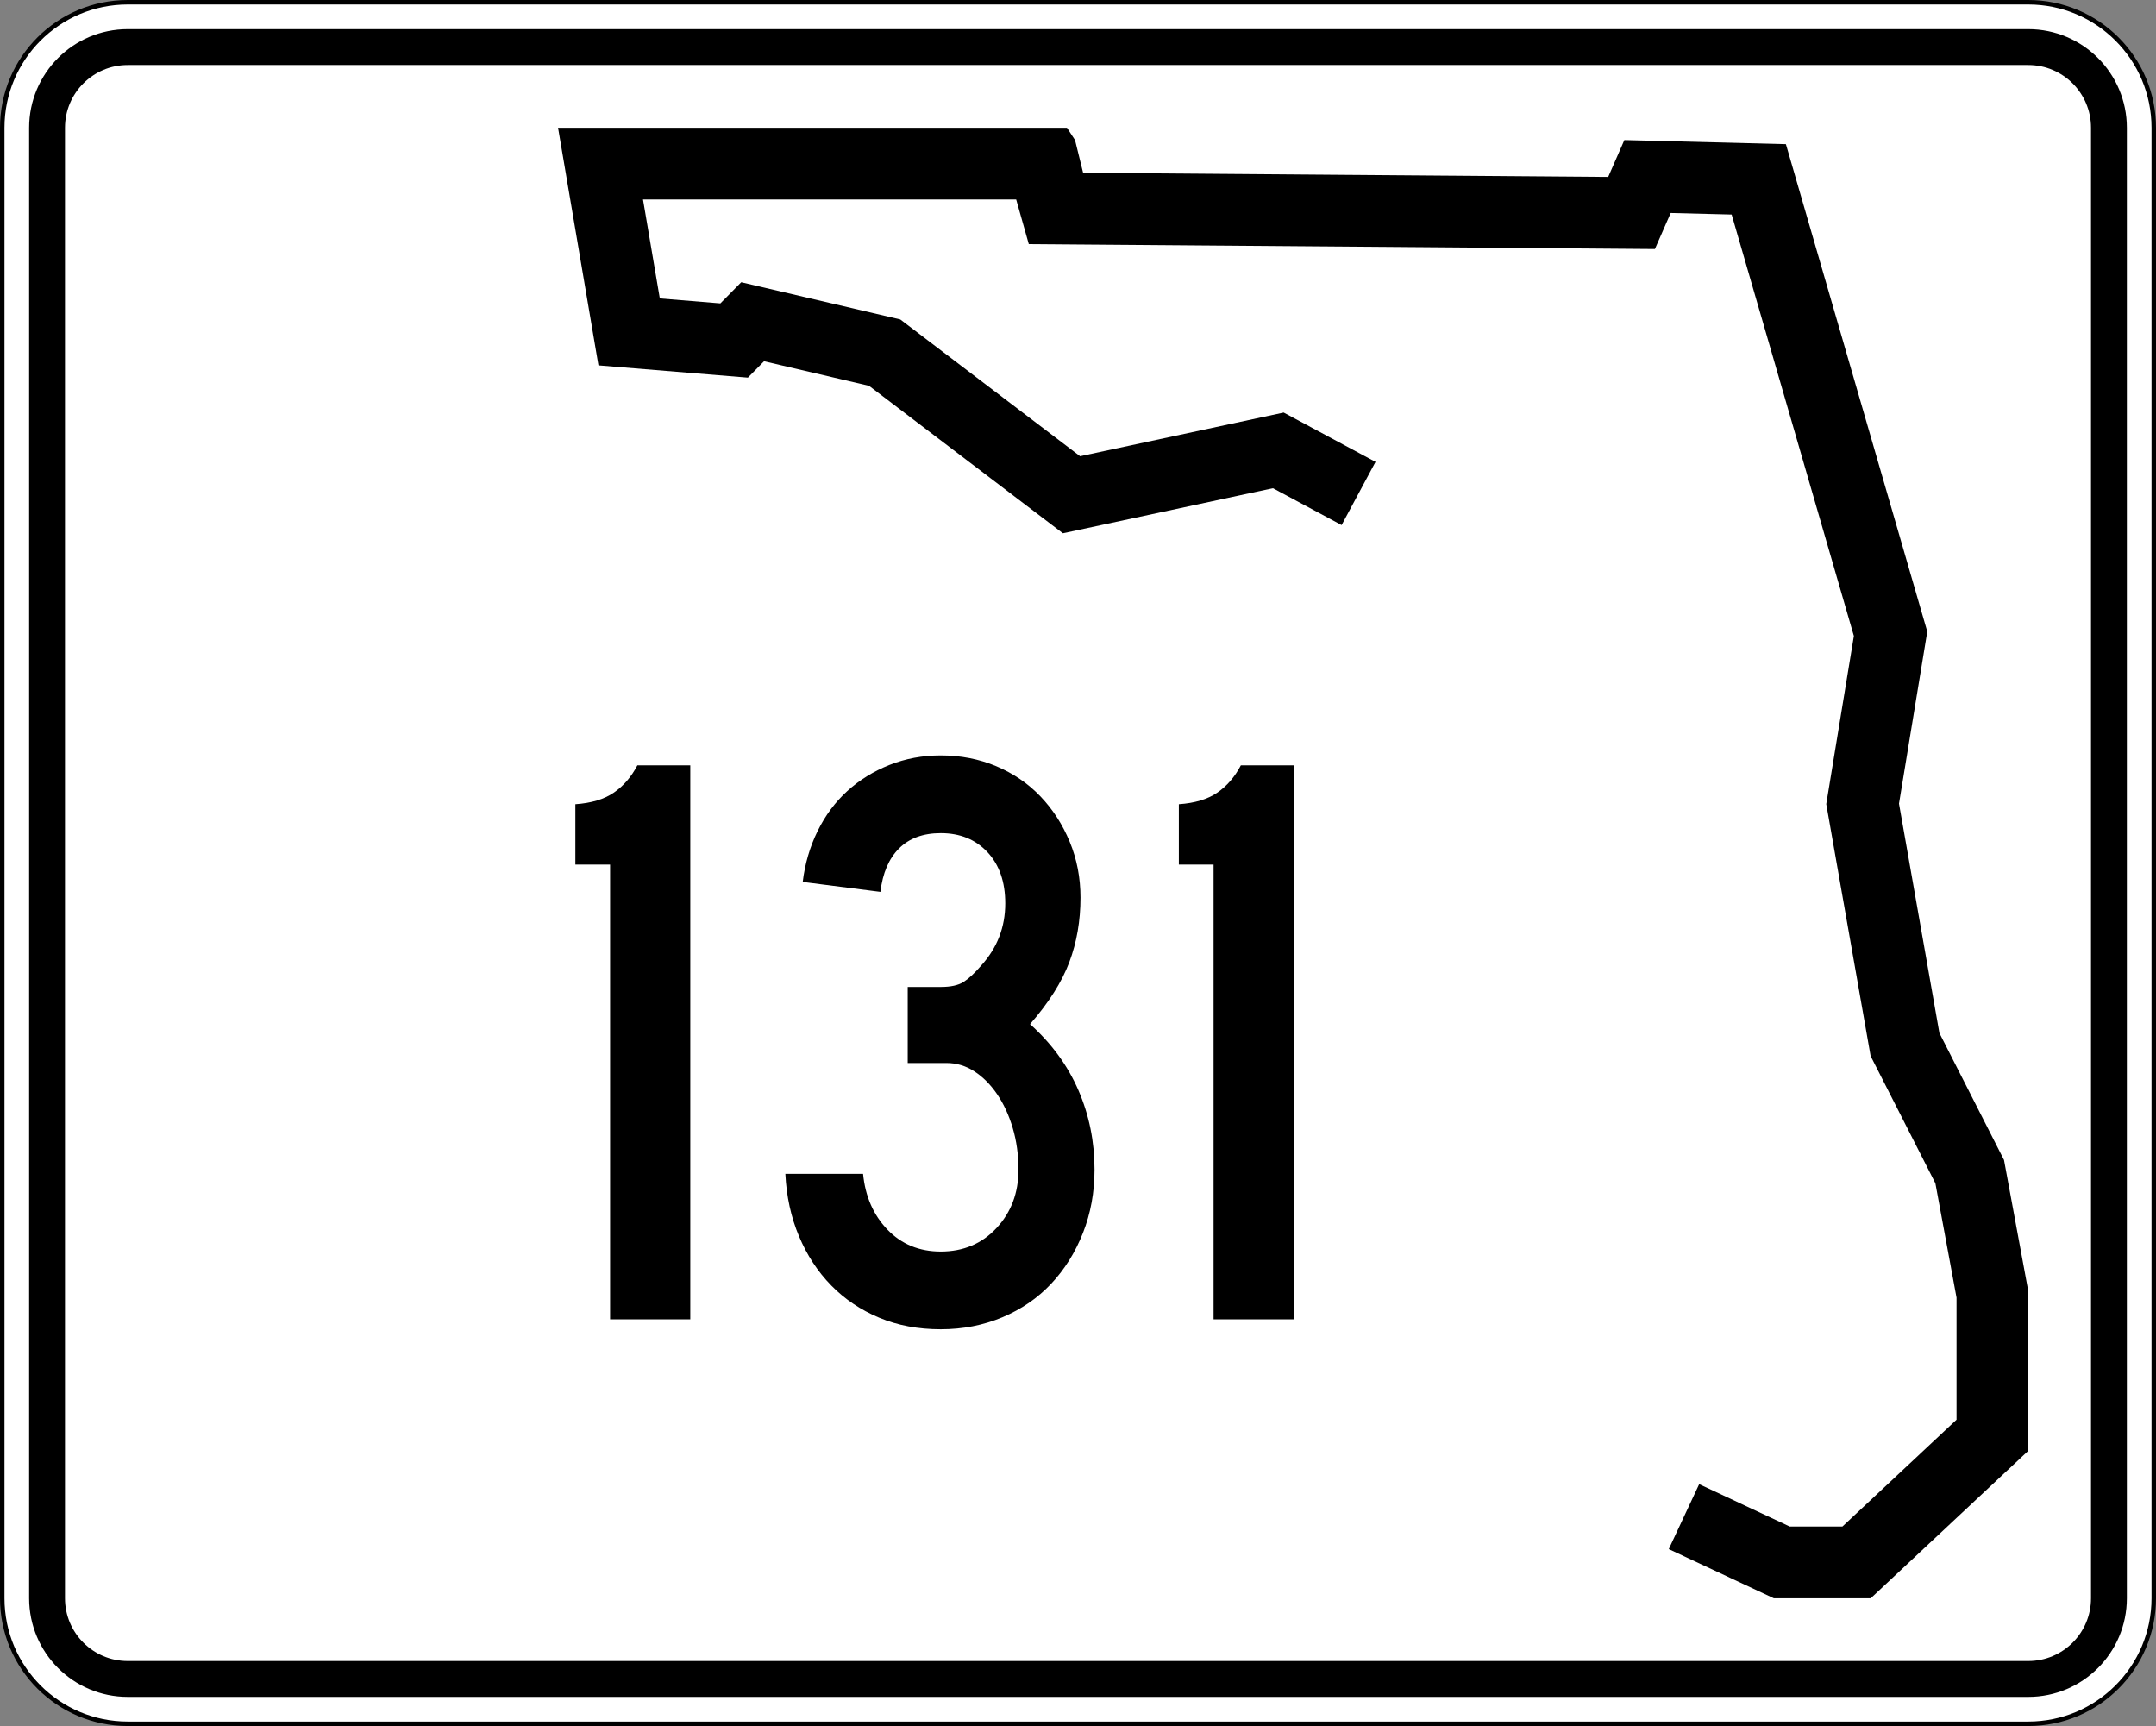
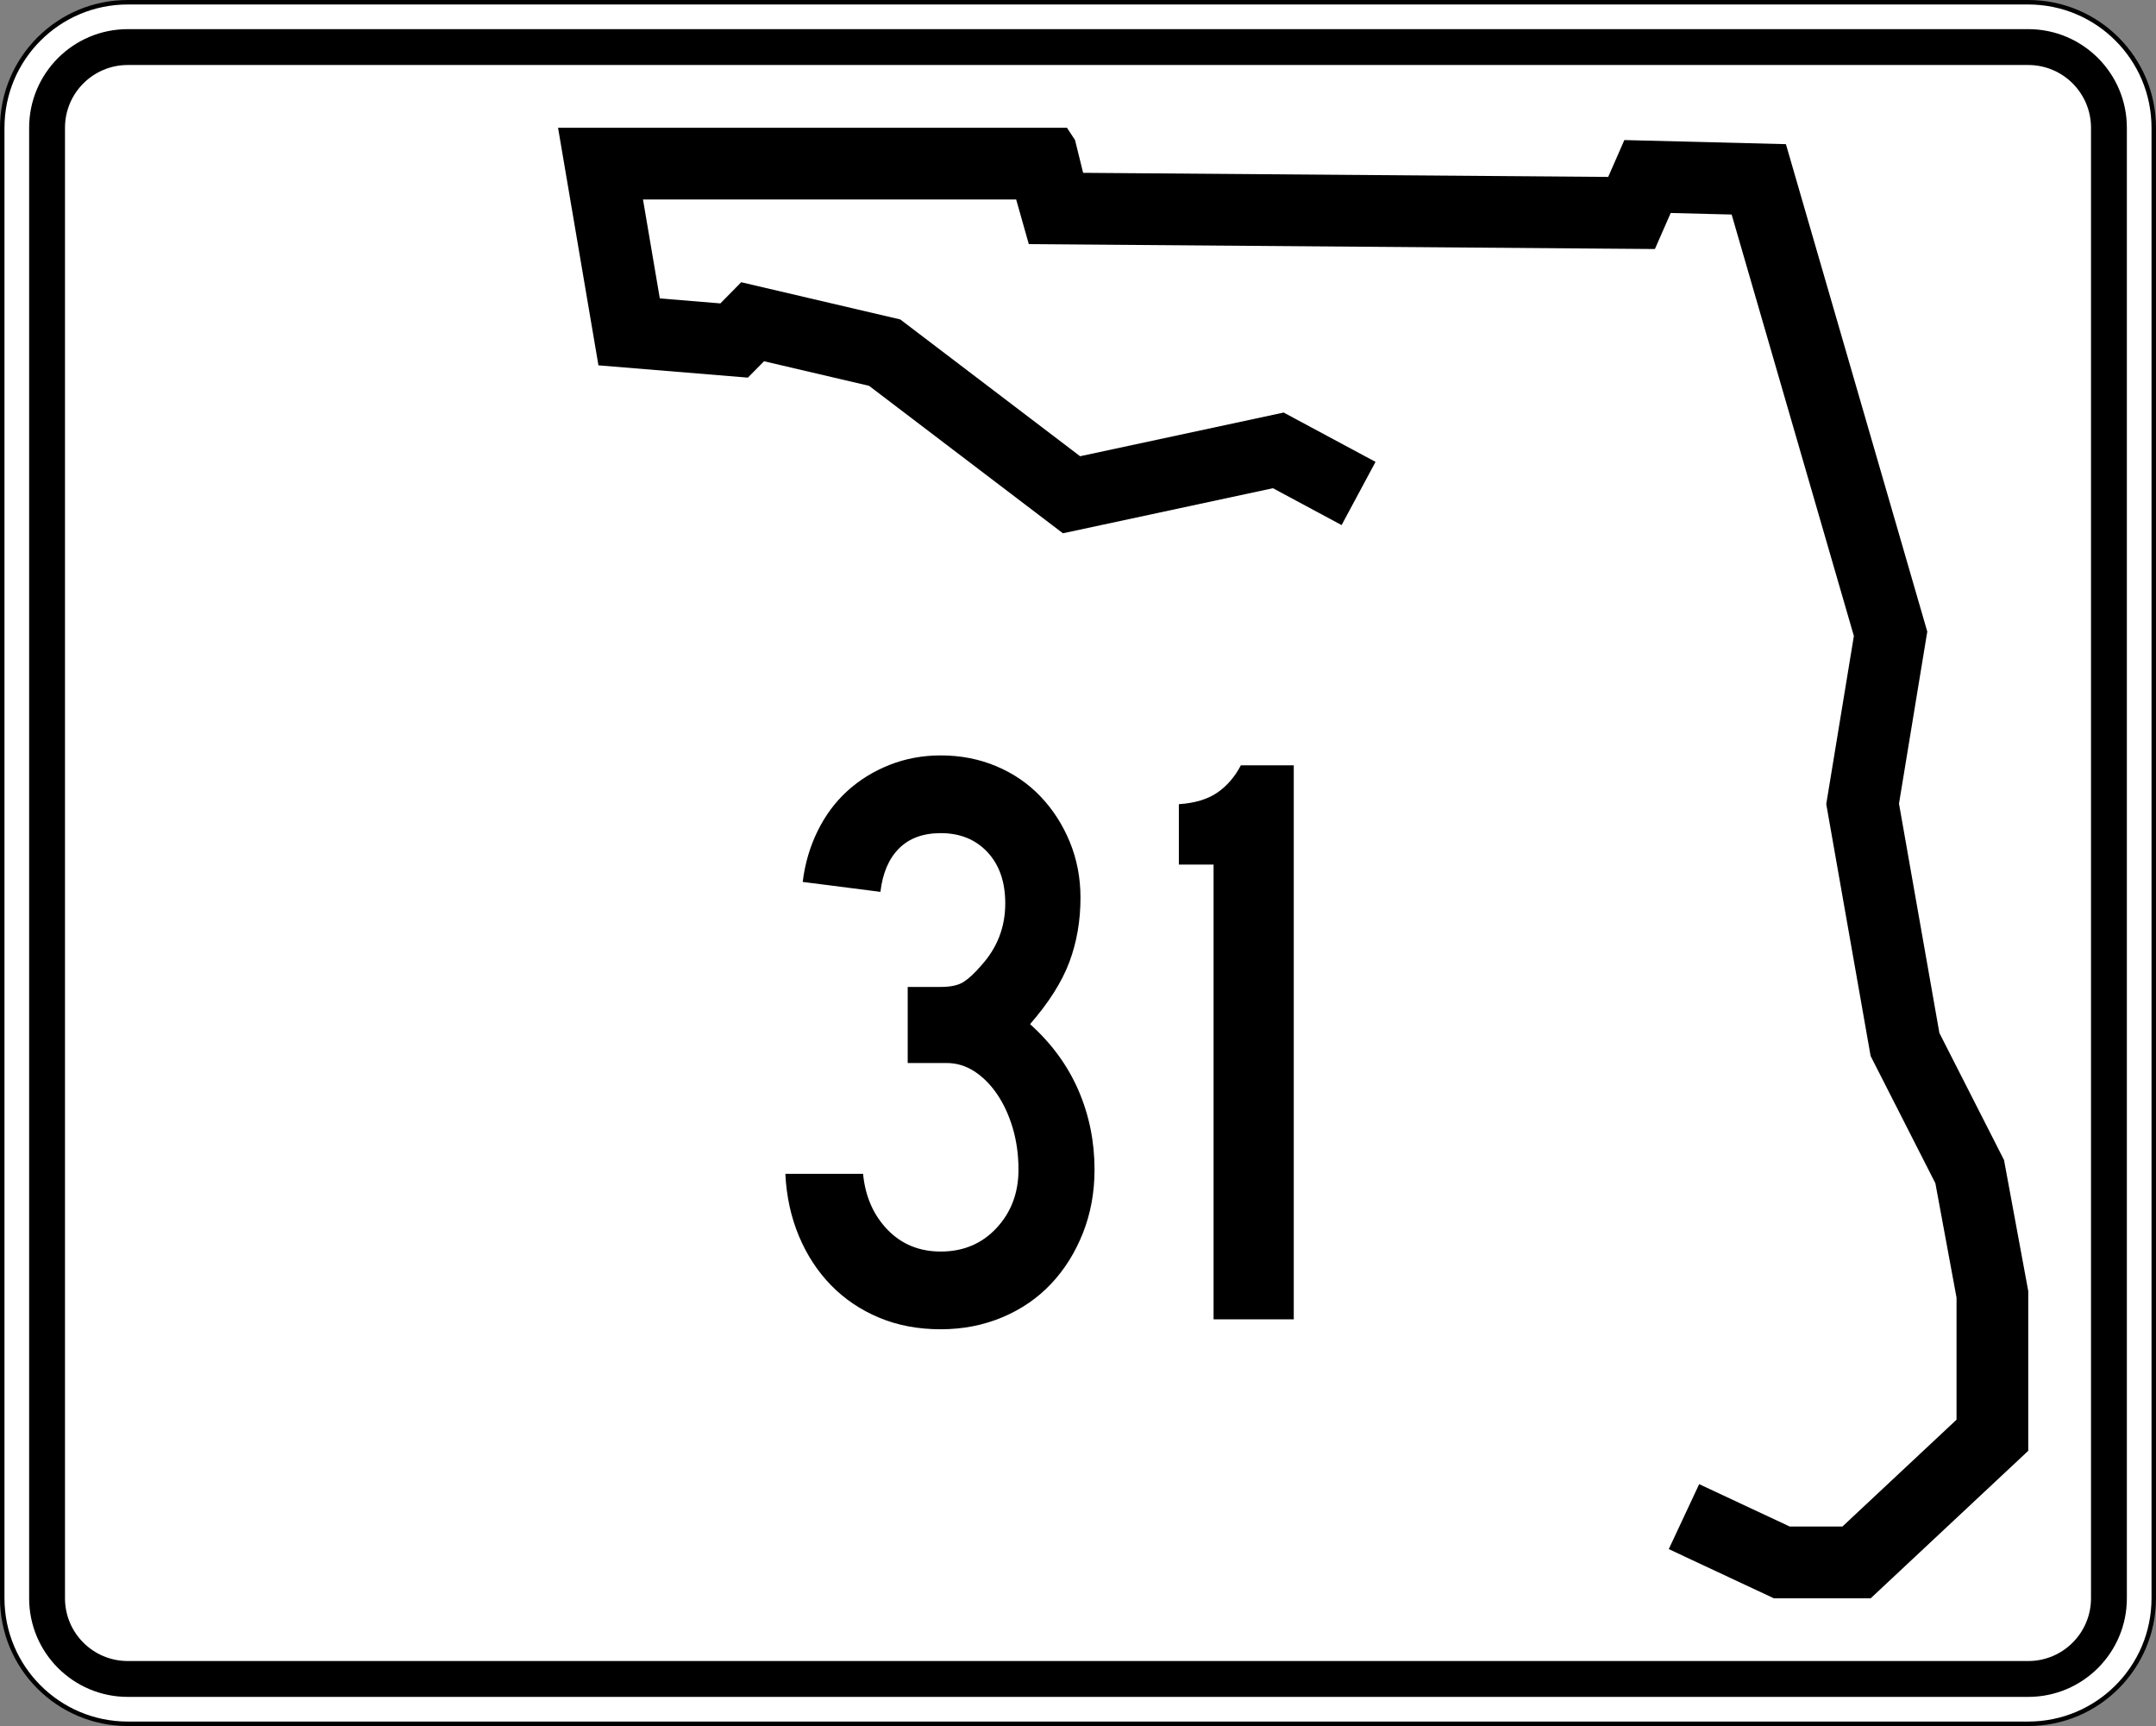
<svg xmlns="http://www.w3.org/2000/svg" version="1.1" id="Layer_1" width="481" height="385" viewBox="0 0 481 385" overflow="visible" enable-background="new 0 0 481 385" xml:space="preserve">
  <rect x="0" y="0" width="481" height="385" fill="#808080" stroke="none" />
  <g>
    <g>
      <g>
        <path fill="#FFFFFF" d="M0.5,28.5c0-15.464,12.536-28,28-28h424c15.464,0,28,12.536,28,28v328     c0,15.465-12.536,28-28,28h-424c-15.464,0-28-12.535-28-28V28.5L0.5,28.5z" />
        <path fill="#FFFFFF" d="M240.5,192.5" />
      </g>
      <g>
        <path fill="none" stroke="#000000" stroke-linecap="round" stroke-linejoin="round" stroke-miterlimit="3.864" d="M0.5,28.5     c0-15.464,12.536-28,28-28h424c15.464,0,28,12.536,28,28v328c0,15.465-12.536,28-28,28h-424     c-15.464,0-28-12.535-28-28V28.5L0.5,28.5z" />
        <path fill="none" stroke="#000000" stroke-linecap="round" stroke-linejoin="round" stroke-miterlimit="3.864" d="     M240.5,192.5" />
      </g>
    </g>
    <g>
      <g>
        <path d="M6.5,28.5c0-12.15,9.85-22,22-22h424c12.15,0,22,9.85,22,22v328c0,12.15-9.85,22-22,22     h-424c-12.15,0-22-9.85-22-22V28.5L6.5,28.5z" />
        <path d="M240.5,192.5" />
      </g>
    </g>
    <g>
      <g>
        <path fill="#FFFFFF" d="M14.5,28.5c0-7.732,6.268-14,14-14h424c7.732,0,14,6.268,14,14v328     c0,7.732-6.268,14-14,14h-424c-7.732,0-14-6.268-14-14V28.5L14.5,28.5z" />
        <path fill="#FFFFFF" d="M240.5,192.5" />
      </g>
    </g>
    <g>
      <polygon fill-rule="evenodd" clip-rule="evenodd" points="299.311,117.123 283.992,108.899     237.137,118.951 193.883,86.058 170.457,80.578 166.853,84.231 133.512,81.492 124.5,28.5     238.039,28.5 239.839,31.24 241.643,38.549 358.786,39.464 362.391,31.24     398.433,32.155 429.973,140.878 423.662,179.252 432.676,230.418 447.092,258.74     452.5,287.976 452.5,323.609 417.355,356.5 395.73,356.5 372.301,345.537 379.082,331.045     399.289,340.5 411.037,340.5 436.5,316.67 436.5,289.443 431.781,263.932 417.332,235.547     407.433,179.345 413.597,141.857 386.327,47.853 372.73,47.508 369.207,55.546     229.525,54.455 226.708,44.5 143.451,44.5 147.203,66.563 160.711,67.673 165.365,62.955     200.851,71.255 240.969,101.765 286.382,92.021 306.879,103.025   " />
    </g>
  </g>
  <g>
-     <path fill-rule="evenodd" clip-rule="evenodd" d="M136.11,294.287V192.846h-7.747v-13.464   c3.566-0.246,6.425-1.106,8.576-2.582c2.152-1.476,3.904-3.504,5.257-6.086   h11.804v123.574H136.11z" />
    <path fill-rule="evenodd" clip-rule="evenodd" d="M244.189,260.903c0,5.042-0.861,9.745-2.582,14.109   c-1.722,4.365-4.089,8.146-7.101,11.343c-3.013,3.197-6.64,5.688-10.882,7.471   C219.382,295.608,214.802,296.5,209.884,296.5c-5.042,0-9.622-0.86-13.741-2.582   s-7.685-4.119-10.697-7.193s-5.41-6.731-7.193-10.974   c-1.783-4.242-2.797-8.884-3.043-13.925h17.337   c0.492,5.041,2.305,9.19,5.441,12.449c3.135,3.258,7.101,4.888,11.896,4.888   c5.042,0,9.191-1.752,12.45-5.257c3.258-3.504,4.888-7.838,4.888-13.003   c0-3.319-0.431-6.425-1.291-9.313c-0.861-2.89-2.029-5.41-3.504-7.562   c-1.476-2.151-3.167-3.843-5.072-5.072s-3.965-1.844-6.178-1.844h-8.669v-16.969   h7.377c2.213,0,3.904-0.369,5.072-1.106c1.168-0.737,2.49-1.968,3.965-3.688   c3.566-3.936,5.349-8.546,5.349-13.833c0-4.796-1.322-8.607-3.965-11.436   s-6.117-4.242-10.421-4.242c-3.935,0-7.04,1.137-9.314,3.412   c-2.275,2.275-3.658,5.503-4.15,9.684l-17.337-2.214   c0.492-4.058,1.599-7.838,3.32-11.343c1.722-3.504,3.935-6.486,6.64-8.945   c2.705-2.459,5.841-4.396,9.406-5.81c3.566-1.414,7.377-2.121,11.435-2.121   c4.427,0,8.546,0.799,12.357,2.397c3.812,1.599,7.101,3.843,9.867,6.732   s4.949,6.271,6.548,10.144c1.598,3.873,2.398,8.023,2.398,12.45   c0,5.164-0.83,9.959-2.49,14.386s-4.58,9.037-8.761,13.833   c4.795,4.304,8.392,9.222,10.79,14.755S244.189,254.633,244.189,260.903z" />
    <path fill-rule="evenodd" clip-rule="evenodd" d="M270.746,294.287V192.846H263v-13.464   c3.565-0.246,6.424-1.106,8.576-2.582c2.151-1.476,3.904-3.504,5.256-6.086   h11.805v123.574H270.746z" />
  </g>
</svg>